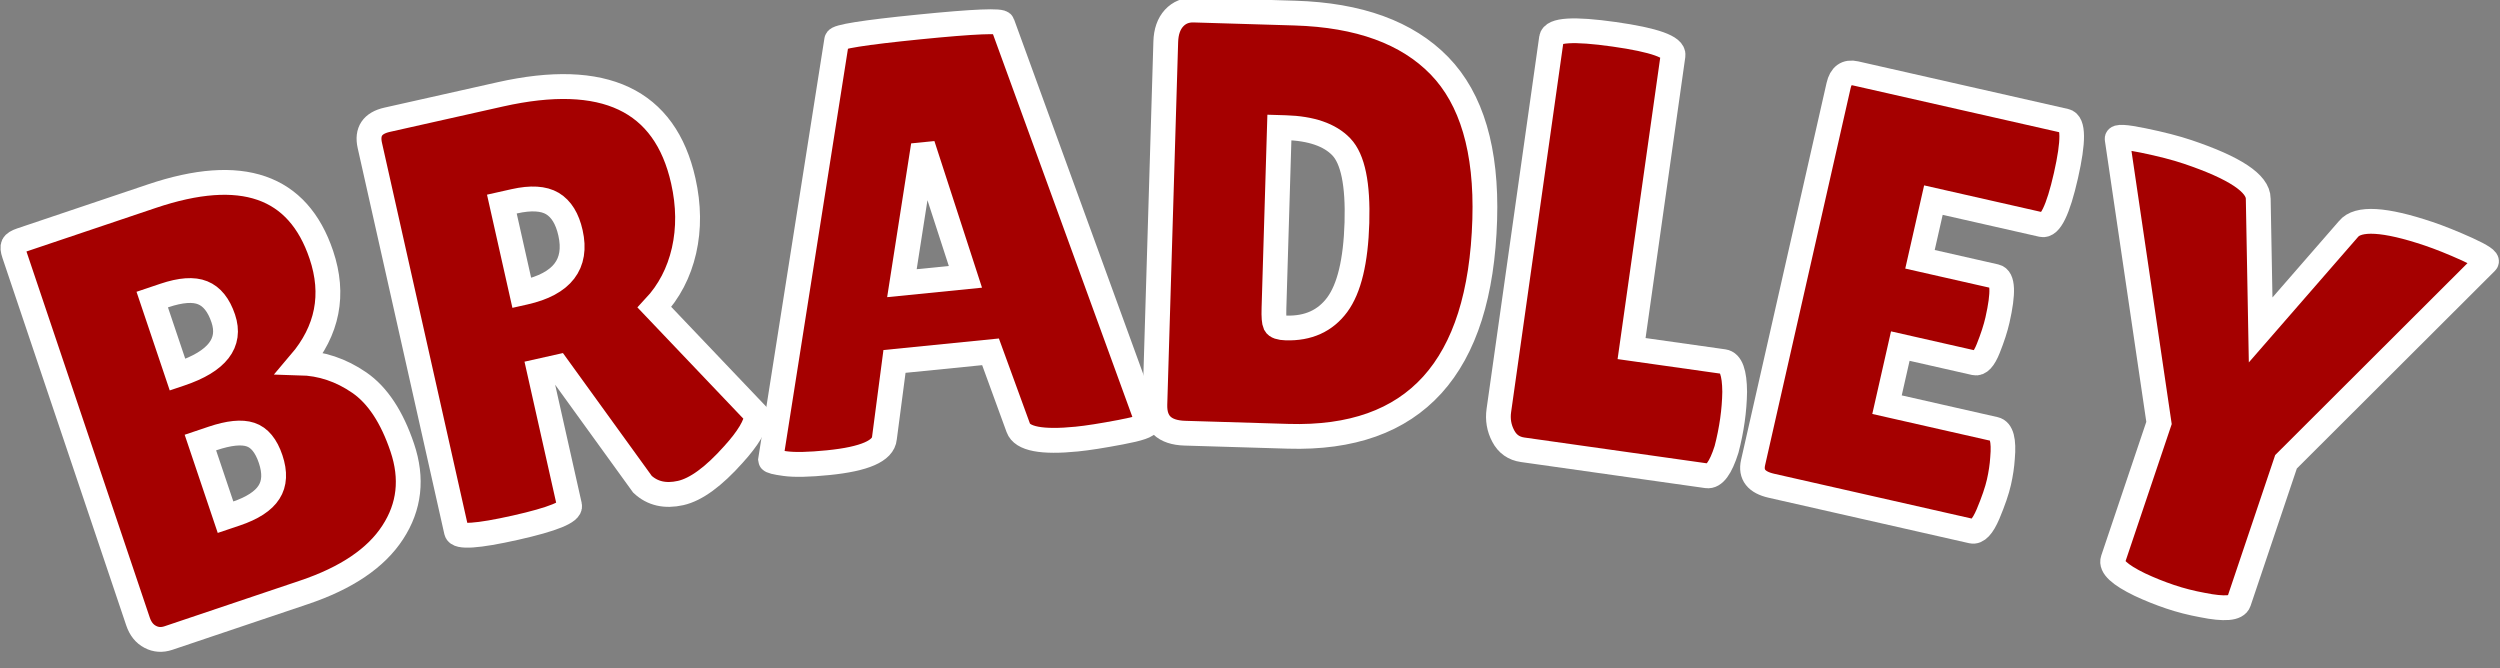
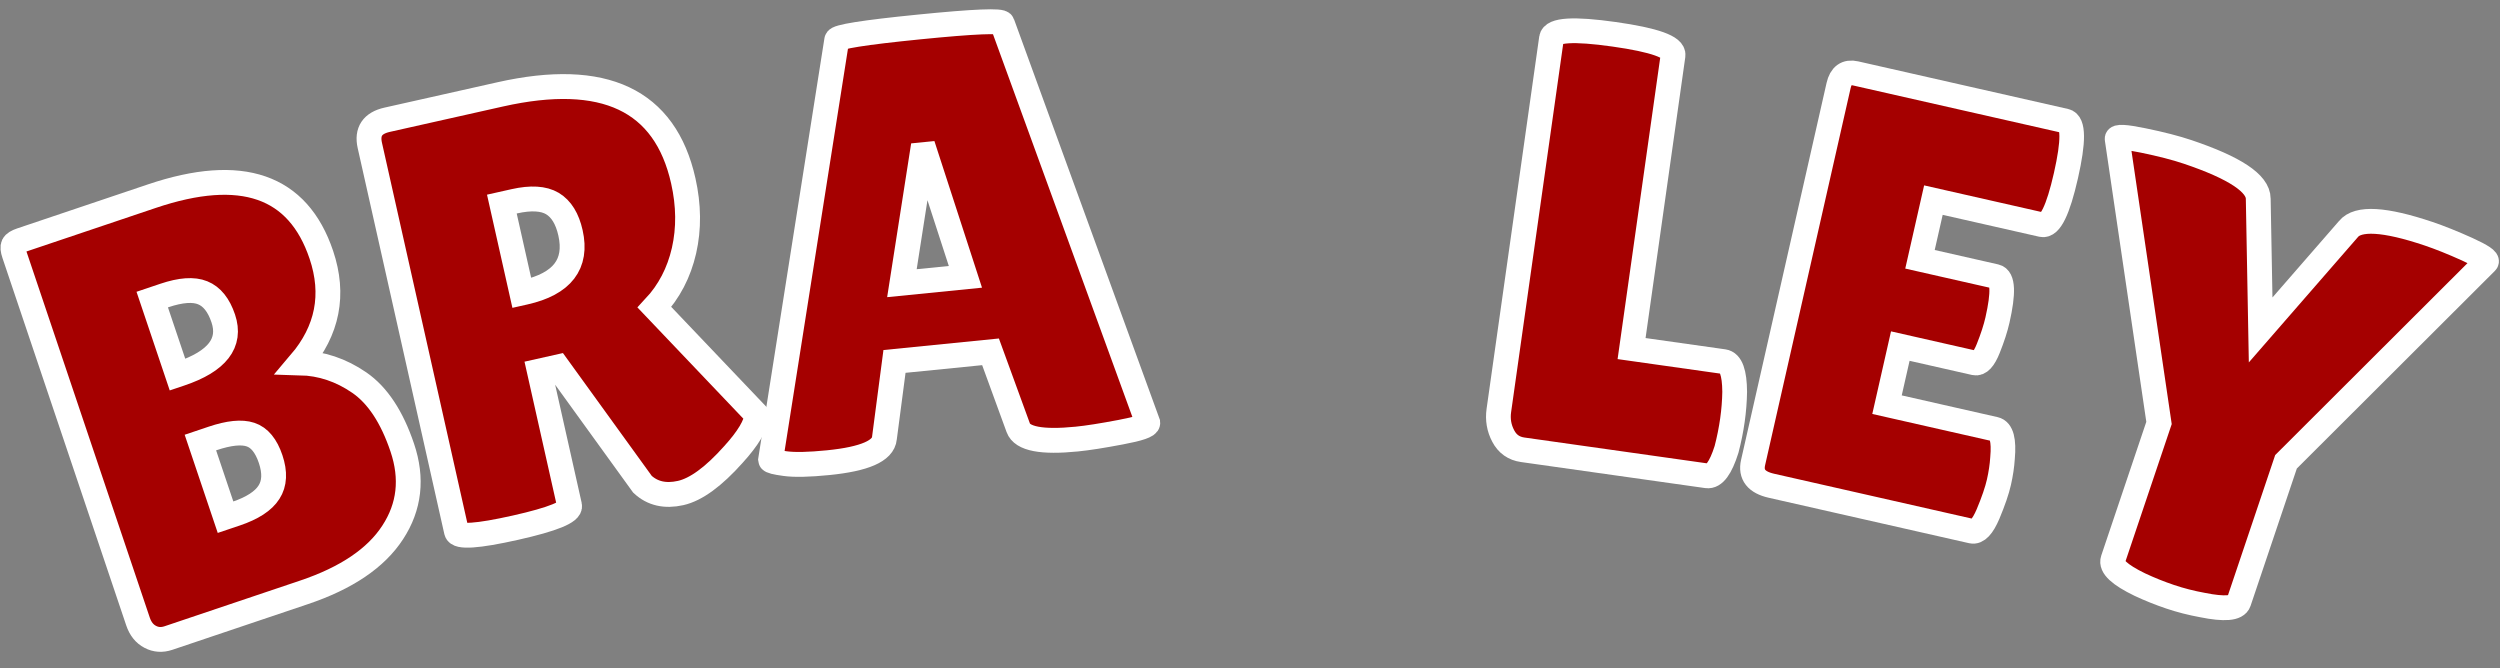
<svg xmlns="http://www.w3.org/2000/svg" version="1.1" width="202" height="54" viewBox="0 0 202 54" xml:space="preserve">
  <rect x="0" y="0" width="202" height="54" fill="#808080" stroke="none" />
  <desc>Created with Fabric.js 5.3.0</desc>
  <defs>
</defs>
  <g transform="matrix(1 0 0 1 101 27)">
    <g style="">
      <g transform="matrix(0.95 -0.32 0.32 0.95 -82.95 4.98)">
        <path style="stroke: rgb(255,255,255); stroke-width: 2; stroke-dasharray: none; stroke-linecap: butt; stroke-dashoffset: 0; stroke-linejoin: miter; stroke-miterlimit: 4; fill: rgb(165,0,0); fill-rule: nonzero; opacity: 1;" paint-order="stroke" transform=" translate(-15.31, 17.09)" d="M 26.42 -25.34 L 26.42 -25.34 Q 26.42 -20.27 22.02 -17.63 L 22.02 -17.63 Q 24.42 -16.75 26.03 -14.6 Q 27.64 -12.45 27.64 -8.52 Q 27.64 -4.59 24.73 -2.3 Q 21.83 0 16.41 0 L 16.41 0 L 4.88 0 Q 4.05 0 3.52 -0.56 Q 2.98 -1.12 2.98 -2.05 L 2.98 -2.05 L 2.98 -33.3 Q 2.98 -33.84 3.15 -34.01 Q 3.32 -34.18 3.86 -34.18 L 3.86 -34.18 L 14.99 -34.18 Q 26.42 -34.18 26.42 -25.34 Z M 13.38 -26.27 L 12.35 -26.27 L 12.35 -19.88 L 12.6 -19.88 Q 17.29 -19.88 17.29 -23 L 17.29 -23 Q 17.29 -24.71 16.38 -25.49 Q 15.48 -26.27 13.38 -26.27 L 13.38 -26.27 Z M 13.38 -14.11 L 12.35 -14.11 L 12.35 -7.76 L 13.23 -7.76 Q 15.33 -7.76 16.31 -8.55 Q 17.29 -9.33 17.29 -11.04 Q 17.29 -12.75 16.38 -13.43 Q 15.48 -14.11 13.38 -14.11 L 13.38 -14.11 Z" stroke-linecap="round" />
      </g>
      <g transform="matrix(0.98 -0.22 0.22 0.98 -55.14 -2.86)">
        <path style="stroke: rgb(255,255,255); stroke-width: 2; stroke-dasharray: none; stroke-linecap: butt; stroke-dashoffset: 0; stroke-linejoin: miter; stroke-miterlimit: 4; fill: rgb(165,0,0); fill-rule: nonzero; opacity: 1;" paint-order="stroke" transform=" translate(-15.26, 16.95)" d="M 11.77 -11.77 L 11.77 -0.68 Q 11.77 0.1 7.13 0.1 L 7.13 0.1 Q 2.44 0.1 2.44 -0.63 L 2.44 -0.63 L 2.44 -32.47 Q 2.44 -34.18 4.25 -34.18 L 4.25 -34.18 L 13.58 -34.18 Q 26.42 -34.18 26.42 -24.17 L 26.42 -24.17 Q 26.42 -21.14 25.25 -18.68 Q 24.07 -16.21 21.93 -14.75 L 21.93 -14.75 L 28.08 -4.49 Q 27.69 -3.32 25.54 -1.81 L 25.54 -1.81 Q 22.61 0.29 20.71 0.29 Q 18.8 0.29 17.87 -1.07 L 17.87 -1.07 L 13.28 -11.77 L 11.77 -11.77 Z M 12.79 -25.54 L 11.77 -25.54 L 11.77 -18.21 L 12.01 -18.21 Q 16.65 -18.21 16.65 -22.07 L 16.65 -22.07 Q 16.65 -23.83 15.75 -24.69 Q 14.85 -25.54 12.79 -25.54 L 12.79 -25.54 Z" stroke-linecap="round" />
      </g>
      <g transform="matrix(1 -0.1 0.1 1 -25.14 -7.7)">
        <path style="stroke: rgb(255,255,255); stroke-width: 2; stroke-dasharray: none; stroke-linecap: butt; stroke-dashoffset: 0; stroke-linejoin: miter; stroke-miterlimit: 4; fill: rgb(165,0,0); fill-rule: nonzero; opacity: 1;" paint-order="stroke" transform=" translate(-15.96, 17.02)" d="M 25.39 0.1 L 25.39 0.1 Q 21.14 0.1 20.8 -1.27 L 20.8 -1.27 L 19.19 -7.57 L 11.43 -7.57 L 10.01 -1.51 Q 9.72 0 5.32 0 L 5.32 0 Q 2.98 0 1.86 -0.27 Q 0.73 -0.54 0.73 -0.68 L 0.73 -0.68 L 9.38 -33.74 Q 9.38 -34.13 16.07 -34.13 Q 22.76 -34.13 22.76 -33.74 L 22.76 -33.74 L 31.2 -0.63 Q 31.2 -0.29 28.96 -0.1 Q 26.71 0.1 25.39 0.1 Z M 15.28 -23.88 L 12.65 -13.77 L 17.78 -13.77 L 15.58 -23.88 L 15.28 -23.88 Z" stroke-linecap="round" />
      </g>
      <g transform="matrix(1 0.03 -0.03 1 5.85 -8.77)">
-         <path style="stroke: rgb(255,255,255); stroke-width: 2; stroke-dasharray: none; stroke-linecap: butt; stroke-dashoffset: 0; stroke-linejoin: miter; stroke-miterlimit: 4; fill: rgb(165,0,0); fill-rule: nonzero; opacity: 1;" paint-order="stroke" transform=" translate(-15.53, 17.09)" d="M 2.44 -2.25 L 2.44 -2.25 L 2.44 -31.55 Q 2.44 -32.77 3.05 -33.48 Q 3.66 -34.18 4.64 -34.18 L 4.64 -34.18 L 12.79 -34.18 Q 20.56 -34.18 24.59 -30.28 Q 28.62 -26.37 28.62 -17.97 L 28.62 -17.97 Q 28.62 0 13.28 0 L 13.28 0 L 4.93 0 Q 2.44 0 2.44 -2.25 Z M 12.31 -24.91 L 11.82 -24.91 L 11.82 -10.3 Q 11.82 -9.28 11.96 -9.01 Q 12.11 -8.74 12.84 -8.74 L 12.84 -8.74 Q 15.53 -8.74 16.92 -10.74 Q 18.31 -12.75 18.31 -17.41 Q 18.31 -22.07 16.87 -23.49 Q 15.43 -24.91 12.31 -24.91 L 12.31 -24.91 Z" stroke-linecap="round" />
-       </g>
+         </g>
      <g transform="matrix(0.99 0.14 -0.14 0.99 31.41 -6.64)">
        <path style="stroke: rgb(255,255,255); stroke-width: 2; stroke-dasharray: none; stroke-linecap: butt; stroke-dashoffset: 0; stroke-linejoin: miter; stroke-miterlimit: 4; fill: rgb(165,0,0); fill-rule: nonzero; opacity: 1;" paint-order="stroke" transform=" translate(-11.35, 17.14)" d="M 1.95 -2.88 L 1.95 -2.88 L 1.95 -33.26 Q 1.95 -34.28 6.91 -34.28 Q 11.87 -34.28 11.87 -33.26 L 11.87 -33.26 L 11.87 -9.33 L 19.39 -9.33 Q 20.27 -9.33 20.61 -7.03 L 20.61 -7.03 Q 20.75 -5.91 20.75 -4.74 Q 20.75 -3.56 20.61 -2.34 L 20.61 -2.34 Q 20.22 0 19.34 0 L 19.34 0 L 4.3 0 Q 3.22 0 2.59 -0.88 Q 1.95 -1.76 1.95 -2.88 Z" stroke-linecap="round" />
      </g>
      <g transform="matrix(0.97 0.22 -0.22 0.97 53.69 -2.56)">
        <path style="stroke: rgb(255,255,255); stroke-width: 2; stroke-dasharray: none; stroke-linecap: butt; stroke-dashoffset: 0; stroke-linejoin: miter; stroke-miterlimit: 4; fill: rgb(165,0,0); fill-rule: nonzero; opacity: 1;" paint-order="stroke" transform=" translate(-12.35, 17.09)" d="M 12.01 -20.61 L 18.31 -20.61 Q 19.24 -20.61 19.24 -17.19 L 19.24 -17.19 Q 19.24 -16.16 19.02 -14.77 Q 18.8 -13.38 18.21 -13.38 L 18.21 -13.38 L 12.01 -13.38 L 12.01 -8.5 L 21 -8.5 Q 21.83 -8.5 22.12 -6.35 L 22.12 -6.35 Q 22.27 -5.42 22.27 -4.37 Q 22.27 -3.32 21.98 -1.66 Q 21.68 0 21 0 L 21 0 L 4.3 0 Q 2.44 0 2.44 -1.51 L 2.44 -1.51 L 2.44 -32.91 Q 2.44 -34.18 3.56 -34.18 L 3.56 -34.18 L 21.05 -34.18 Q 22.07 -34.18 22.07 -29.86 Q 22.07 -25.54 21.05 -25.54 L 21.05 -25.54 L 12.01 -25.54 L 12.01 -20.61 Z" stroke-linecap="round" />
      </g>
      <g transform="matrix(0.95 0.32 -0.32 0.95 79.71 4.82)">
        <path style="stroke: rgb(255,255,255); stroke-width: 2; stroke-dasharray: none; stroke-linecap: butt; stroke-dashoffset: 0; stroke-linejoin: miter; stroke-miterlimit: 4; fill: rgb(165,0,0); fill-rule: nonzero; opacity: 1;" paint-order="stroke" transform=" translate(-15.13, 17.11)" d="M 15.33 -22.61 L 19.44 -32.57 Q 20.07 -34.28 25.69 -34.28 L 25.69 -34.28 Q 27.1 -34.28 29.03 -34.09 Q 30.96 -33.89 30.81 -33.6 L 30.81 -33.6 L 20.66 -13.19 L 20.66 -1.27 Q 20.66 -0.44 17.97 -0.1 L 17.97 -0.1 Q 16.6 0.1 15.28 0.1 Q 13.97 0.1 12.65 -0.05 L 12.65 -0.05 Q 9.96 -0.39 9.96 -1.27 L 9.96 -1.27 L 9.96 -12.89 L -0.54 -33.5 Q -0.73 -33.79 1.47 -34.06 Q 3.66 -34.33 5.18 -34.33 L 5.18 -34.33 Q 11.18 -34.33 11.77 -32.57 L 11.77 -32.57 L 15.33 -22.61 Z" stroke-linecap="round" />
      </g>
    </g>
  </g>
</svg>